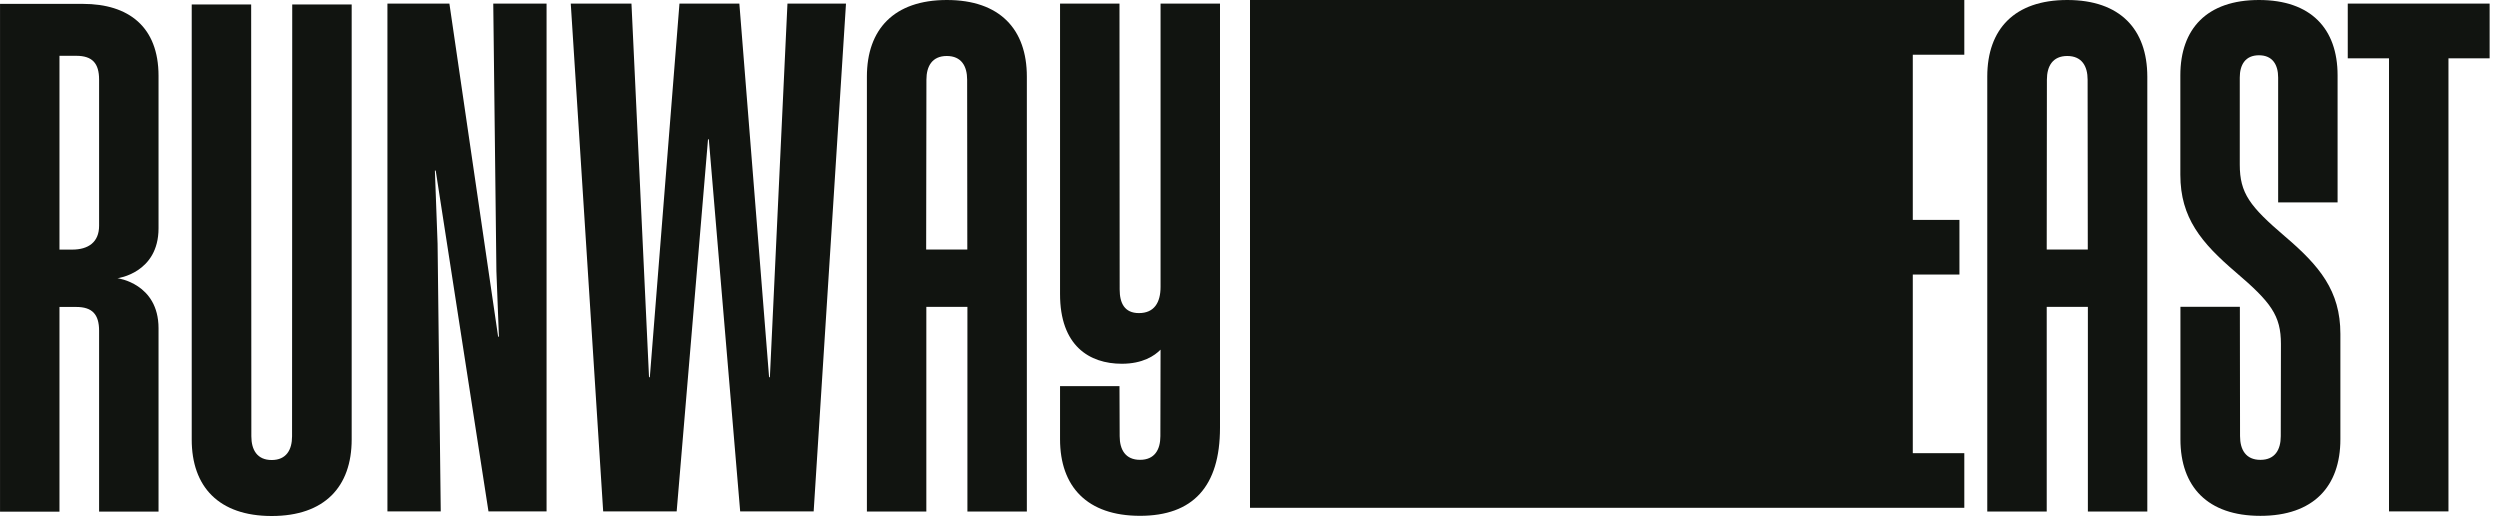
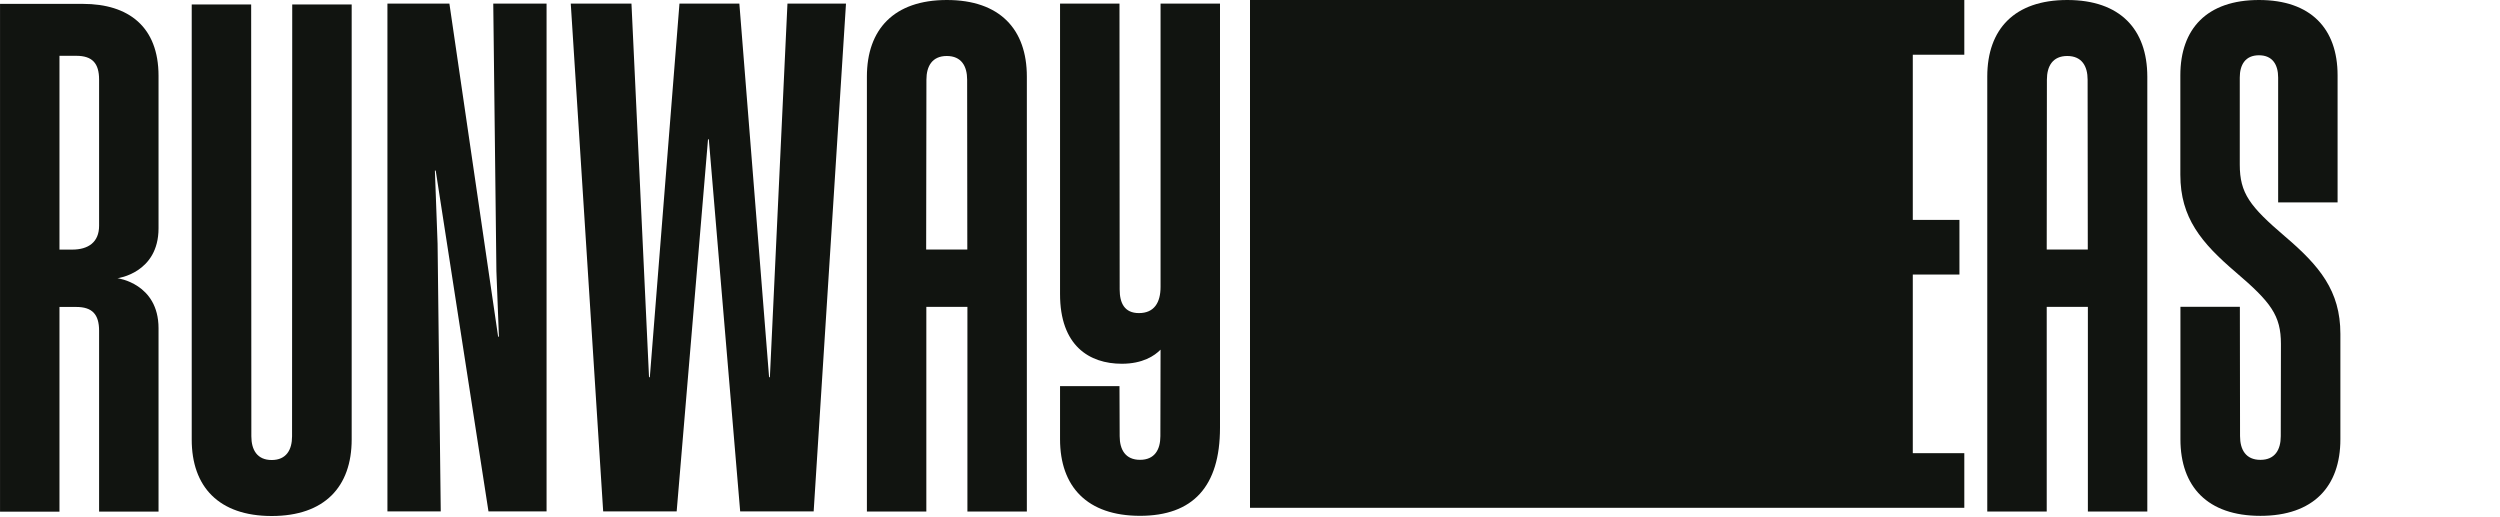
<svg xmlns="http://www.w3.org/2000/svg" width="174" height="36" viewBox="0 0 174 36" fill="none">
  <g clip-path="url(#clip0_14970_7545)">
    <path d="M78.079 25.317C79.534 25.317 80.355 24.764 80.775 24.336L80.762 30.358C80.762 31.294 80.361 32.004 79.346 32.004C78.33 32.004 77.929 31.294 77.929 30.358L77.916 26.875H73.779V30.571C73.779 33.871 75.666 35.901 79.346 35.901C83.025 35.901 84.912 33.865 84.912 29.773V0.25H80.775V19.968C80.775 21.061 80.33 21.791 79.27 21.791C78.255 21.791 77.929 21.08 77.929 20.144L77.916 0.25H73.779V20.458C73.773 24.066 75.817 25.317 78.079 25.317Z" fill="#111410" />
    <path d="M11.034 15.889V5.279C11.034 1.866 8.953 0.27 5.769 0.27H0.002V35.613H4.139V21.364C4.164 21.364 5.305 21.364 5.305 21.364C6.421 21.364 6.897 21.879 6.897 23.023V35.607H11.034V22.847C11.034 19.723 8.176 19.365 8.176 19.365C8.176 19.365 11.034 19.007 11.034 15.889ZM6.897 15.713C6.897 16.857 6.145 17.372 5.029 17.372C5.029 17.372 4.164 17.372 4.139 17.372V3.884C4.164 3.884 5.305 3.884 5.305 3.884C6.421 3.884 6.897 4.399 6.897 5.543V15.713Z" fill="#111410" />
    <path d="M87 35.343H136.716V31.541H133.13V19.108H136.377V15.305H133.13V3.809H136.716V0H87V35.343Z" fill="#111410" />
-     <path d="M173.278 0.25V4.059H170.413V35.593H166.275V4.059H163.404V0.25H173.278Z" fill="#111410" />
    <path d="M159.035 16.456C156.59 14.369 155.888 13.451 155.888 11.459V5.399C155.888 4.519 156.265 3.847 157.224 3.847C158.182 3.847 158.559 4.519 158.559 5.399V14.086H162.696V5.242C162.696 1.999 160.841 0 157.224 0C153.607 0 151.752 1.999 151.752 5.242V12.162C151.752 15.167 153.217 16.902 155.607 18.945C158.051 21.031 158.753 21.949 158.753 23.942L158.741 30.359C158.741 31.296 158.34 32.006 157.324 32.006C156.309 32.006 155.907 31.296 155.907 30.359L155.895 21.352H151.758V30.573C151.758 33.873 153.644 35.903 157.324 35.903C161.004 35.903 162.891 33.866 162.891 30.573V23.238C162.891 20.233 161.429 18.498 159.035 16.456Z" fill="#111410" />
    <path d="M143.881 0C140.201 0 138.314 2.037 138.314 5.33V35.601H142.452V21.358H145.316V35.601H149.453V5.33C149.447 2.037 147.561 0 143.881 0ZM142.452 17.367L142.464 5.544C142.464 4.607 142.865 3.897 143.881 3.897C144.896 3.897 145.298 4.607 145.298 5.544L145.31 17.367H142.452Z" fill="#111410" />
    <path d="M64.467 21.358H67.332V35.601H71.469V5.33C71.469 2.03 69.582 0 65.902 0C62.223 0 60.336 2.037 60.336 5.33V35.601H64.473V21.358H64.467ZM64.479 5.544C64.479 4.607 64.881 3.897 65.896 3.897C66.912 3.897 67.313 4.607 67.313 5.544L67.325 17.367H64.461L64.479 5.544Z" fill="#111410" />
    <path d="M34.669 23.431L31.278 0.25H26.965V35.593H30.676L30.456 16.963L30.268 11.872H30.325L33.998 35.593H38.041V0.25H34.331L34.55 18.887L34.725 23.431H34.669Z" fill="#111410" />
    <path d="M53.528 26.253L51.459 0.25H47.291L45.228 26.253H45.172L43.95 0.25H39.725L41.981 35.593H47.096L49.278 9.697H49.334L51.516 35.593H56.631L58.881 0.25H54.807L53.584 26.253H53.528Z" fill="#111410" />
    <path d="M18.91 35.914C22.59 35.914 24.477 33.877 24.477 30.584V0.312H20.339L20.327 30.37C20.327 31.306 19.926 32.017 18.91 32.017C17.895 32.017 17.494 31.306 17.494 30.37L17.481 0.312H13.344V30.584C13.338 33.877 15.231 35.914 18.91 35.914Z" fill="#111410" />
  </g>
  <defs>
    <clipPath id="clip0_14970_7545">
      <rect width="173.333" height="36" fill="white" />
    </clipPath>
  </defs>
</svg>